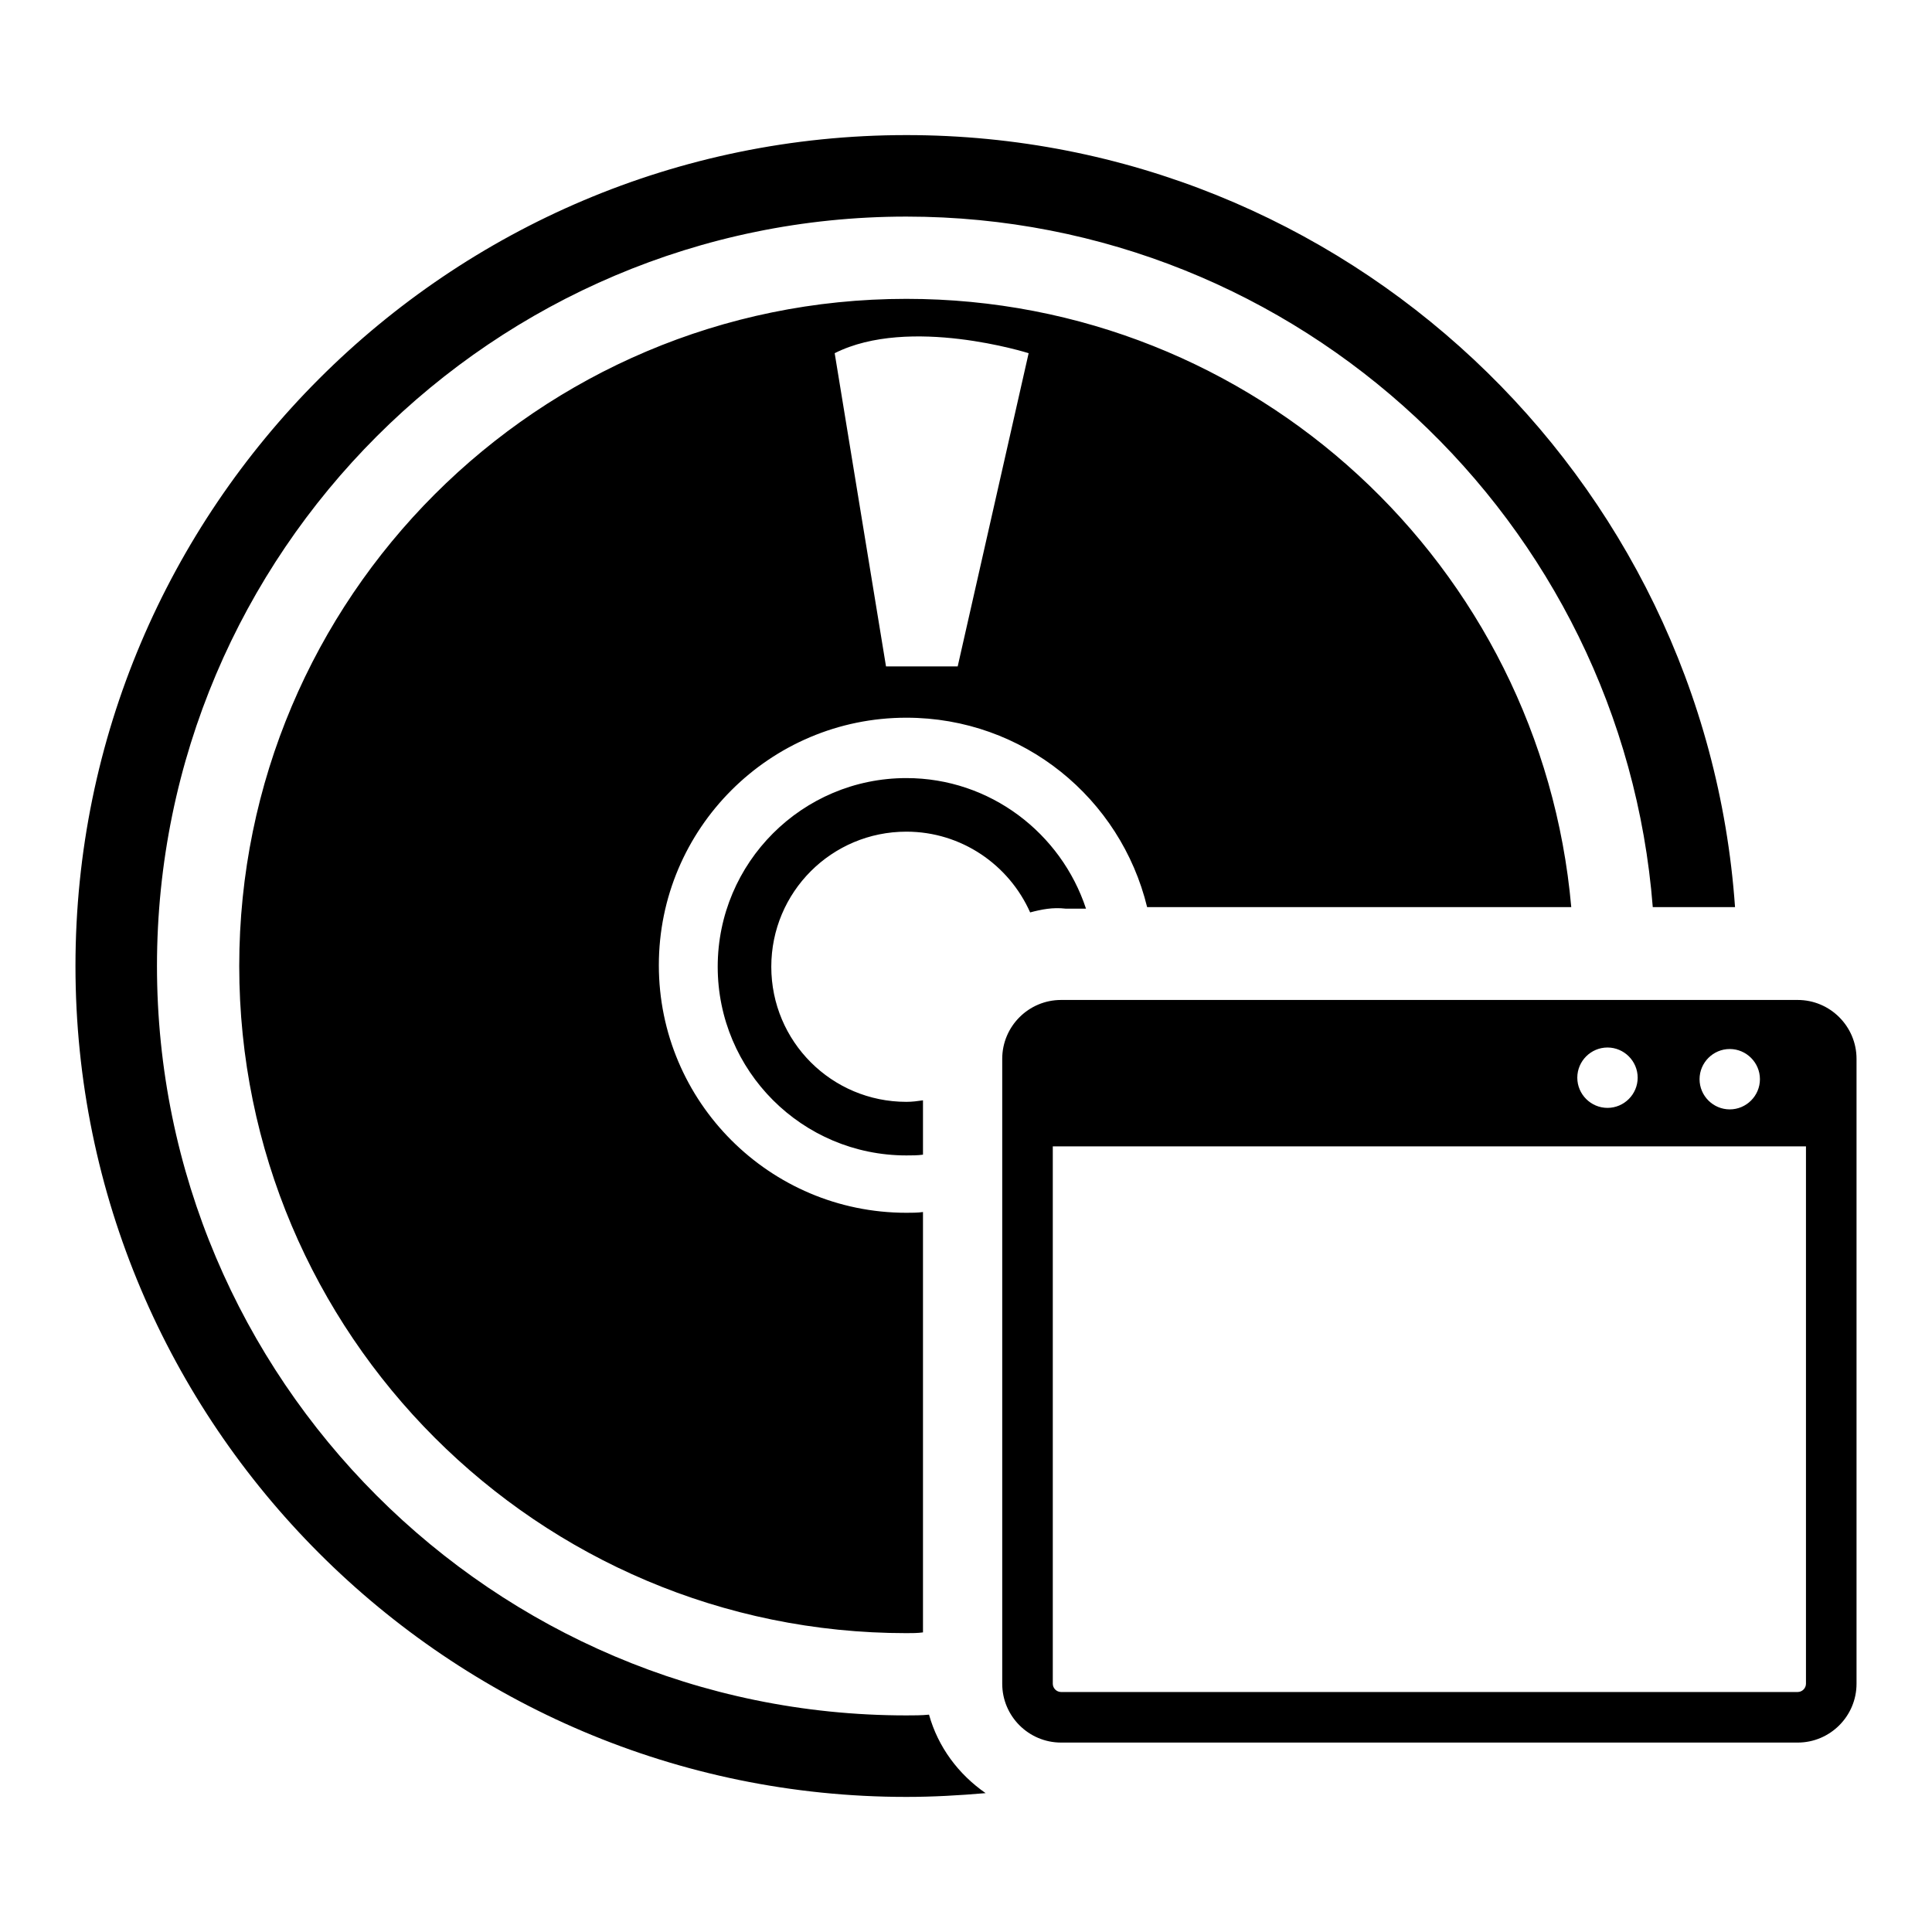
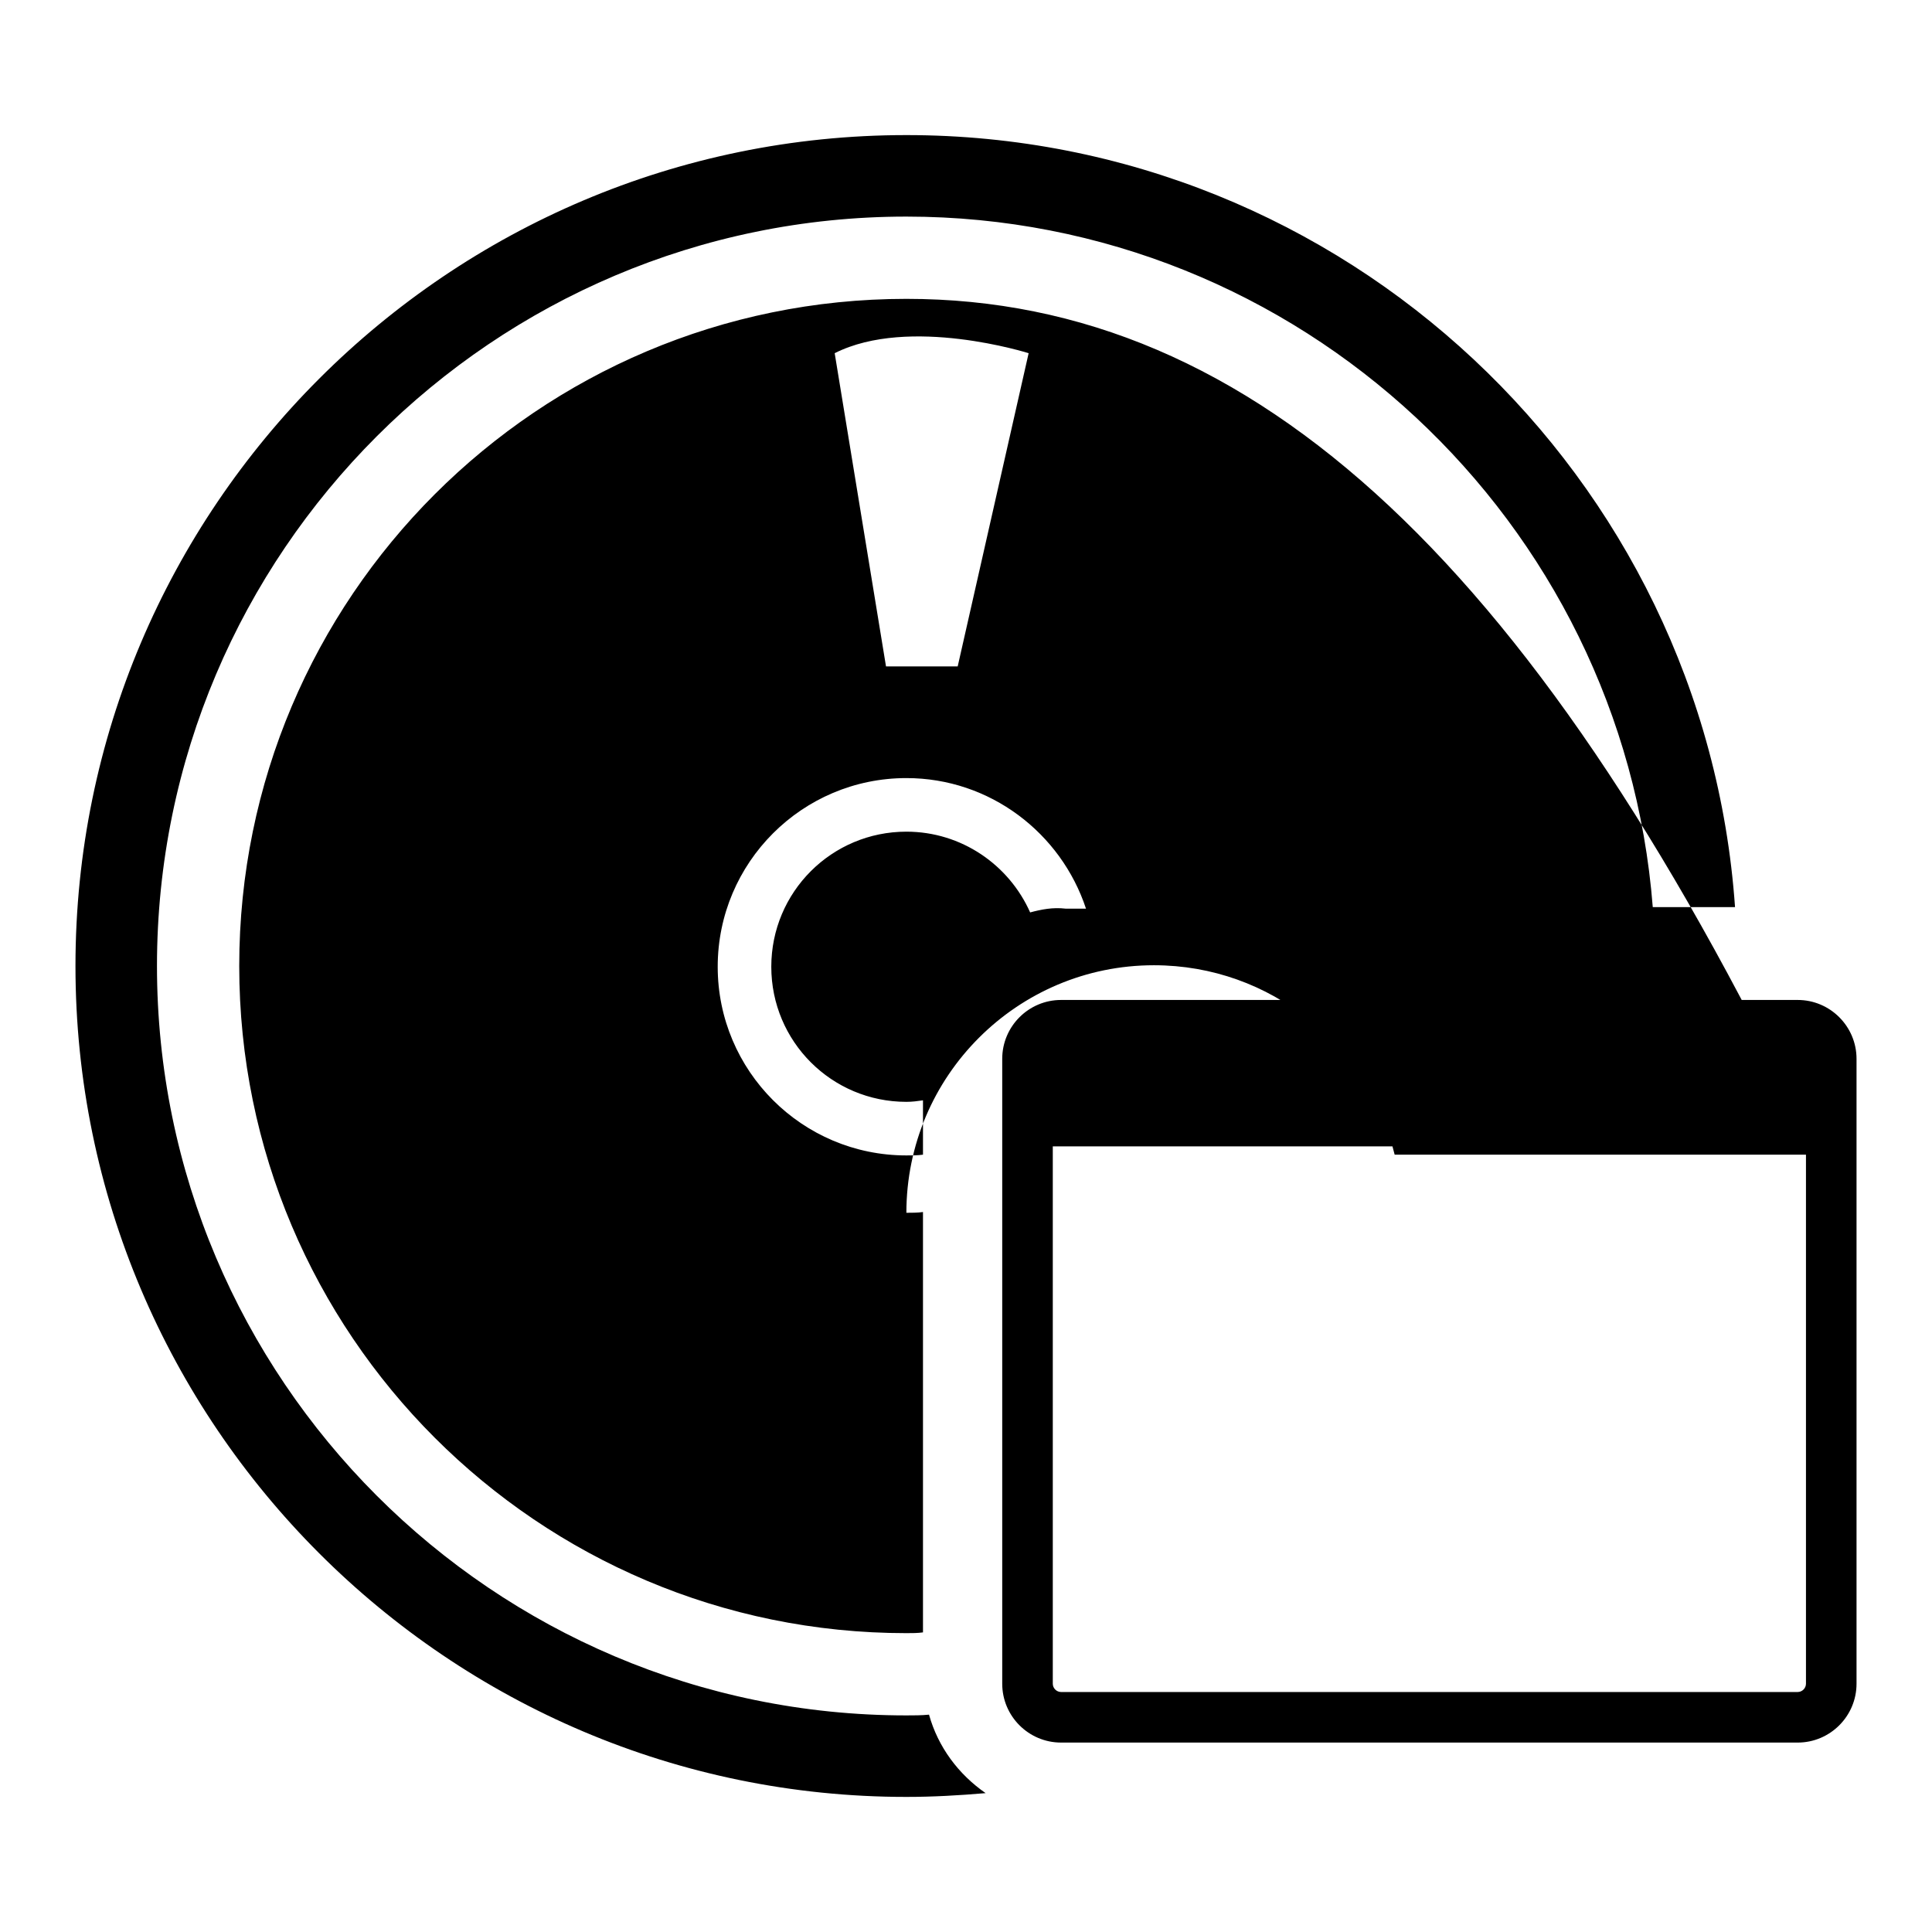
<svg xmlns="http://www.w3.org/2000/svg" version="1.1" x="0px" y="0px" viewBox="0 0 256 256" enable-background="new 0 0 256 256" xml:space="preserve">
  <g>
-     <path fill="#000000" d="M120.1,39.6c-48.8,0-88.4,39.6-88.4,88.4c0,48.8,39.6,88.4,88.4,88.4c0.7,0,1.5,0,2.2-0.1v-55.7 c-0.7,0.1-1.5,0.1-2.2,0.1c-18.1,0-32.8-14.7-32.8-32.8c0-18.1,14.7-32.8,32.8-32.8c15.5,0,28.4,10.7,31.9,25.1h56.2 C204.2,75,166.3,39.6,120.1,39.6z M126.9,88.3h-9.5l-6.8-41.5c9.9-5,25.7,0,25.7,0L126.9,88.3z M136.5,120.9 c-2.8-6.3-9.1-10.7-16.4-10.7c-9.9,0-17.9,8-17.9,17.9c0,9.9,8,17.9,17.9,17.9c0.8,0,1.5-0.1,2.2-0.2v7.2c-0.7,0.1-1.5,0.1-2.2,0.1 c-13.8,0-25-11.2-25-25c0-13.8,11.2-25,25-25c11.1,0,20.5,7.3,23.8,17.3h-2.7C139.5,120.2,138,120.5,136.5,120.9z M130.6,237.6 c-3.5,0.3-7,0.5-10.5,0.5C59.4,238.1,10,188.7,10,128C10,67.3,59.4,17.9,120.1,17.9c58.1,0,105.8,45.2,109.8,102.3H219 c-4-51.1-46.8-91.5-98.9-91.5c-54.7,0-99.3,44.5-99.3,99.3c0,54.7,44.5,99.3,99.3,99.3c1,0,2,0,3-0.1 C124.3,231.5,127,235.1,130.6,237.6z M238.2,132.5h-97.6c-4.3,0-7.8,3.5-7.8,7.8v82.8c0,4.3,3.5,7.8,7.8,7.8h97.6 c4.3,0,7.8-3.5,7.8-7.8v-82.8C246,136,242.5,132.5,238.2,132.5z M229.2,139c2.2,0,4,1.8,4,4c0,2.2-1.8,4-4,4s-4-1.8-4-4 C225.2,140.8,227,139,229.2,139z M213,138.8c2.2,0,4,1.8,4,4s-1.8,4-4,4c-2.2,0-4-1.8-4-4S210.8,138.8,213,138.8z M239.3,223.1 c0,0.6-0.5,1.1-1.1,1.1h-97.6c-0.6,0-1.1-0.5-1.1-1.1v-71.2h99.8V223.1z" />
+     <path fill="#000000" d="M120.1,39.6c-48.8,0-88.4,39.6-88.4,88.4c0,48.8,39.6,88.4,88.4,88.4c0.7,0,1.5,0,2.2-0.1v-55.7 c-0.7,0.1-1.5,0.1-2.2,0.1c0-18.1,14.7-32.8,32.8-32.8c15.5,0,28.4,10.7,31.9,25.1h56.2 C204.2,75,166.3,39.6,120.1,39.6z M126.9,88.3h-9.5l-6.8-41.5c9.9-5,25.7,0,25.7,0L126.9,88.3z M136.5,120.9 c-2.8-6.3-9.1-10.7-16.4-10.7c-9.9,0-17.9,8-17.9,17.9c0,9.9,8,17.9,17.9,17.9c0.8,0,1.5-0.1,2.2-0.2v7.2c-0.7,0.1-1.5,0.1-2.2,0.1 c-13.8,0-25-11.2-25-25c0-13.8,11.2-25,25-25c11.1,0,20.5,7.3,23.8,17.3h-2.7C139.5,120.2,138,120.5,136.5,120.9z M130.6,237.6 c-3.5,0.3-7,0.5-10.5,0.5C59.4,238.1,10,188.7,10,128C10,67.3,59.4,17.9,120.1,17.9c58.1,0,105.8,45.2,109.8,102.3H219 c-4-51.1-46.8-91.5-98.9-91.5c-54.7,0-99.3,44.5-99.3,99.3c0,54.7,44.5,99.3,99.3,99.3c1,0,2,0,3-0.1 C124.3,231.5,127,235.1,130.6,237.6z M238.2,132.5h-97.6c-4.3,0-7.8,3.5-7.8,7.8v82.8c0,4.3,3.5,7.8,7.8,7.8h97.6 c4.3,0,7.8-3.5,7.8-7.8v-82.8C246,136,242.5,132.5,238.2,132.5z M229.2,139c2.2,0,4,1.8,4,4c0,2.2-1.8,4-4,4s-4-1.8-4-4 C225.2,140.8,227,139,229.2,139z M213,138.8c2.2,0,4,1.8,4,4s-1.8,4-4,4c-2.2,0-4-1.8-4-4S210.8,138.8,213,138.8z M239.3,223.1 c0,0.6-0.5,1.1-1.1,1.1h-97.6c-0.6,0-1.1-0.5-1.1-1.1v-71.2h99.8V223.1z" />
  </g>
</svg>